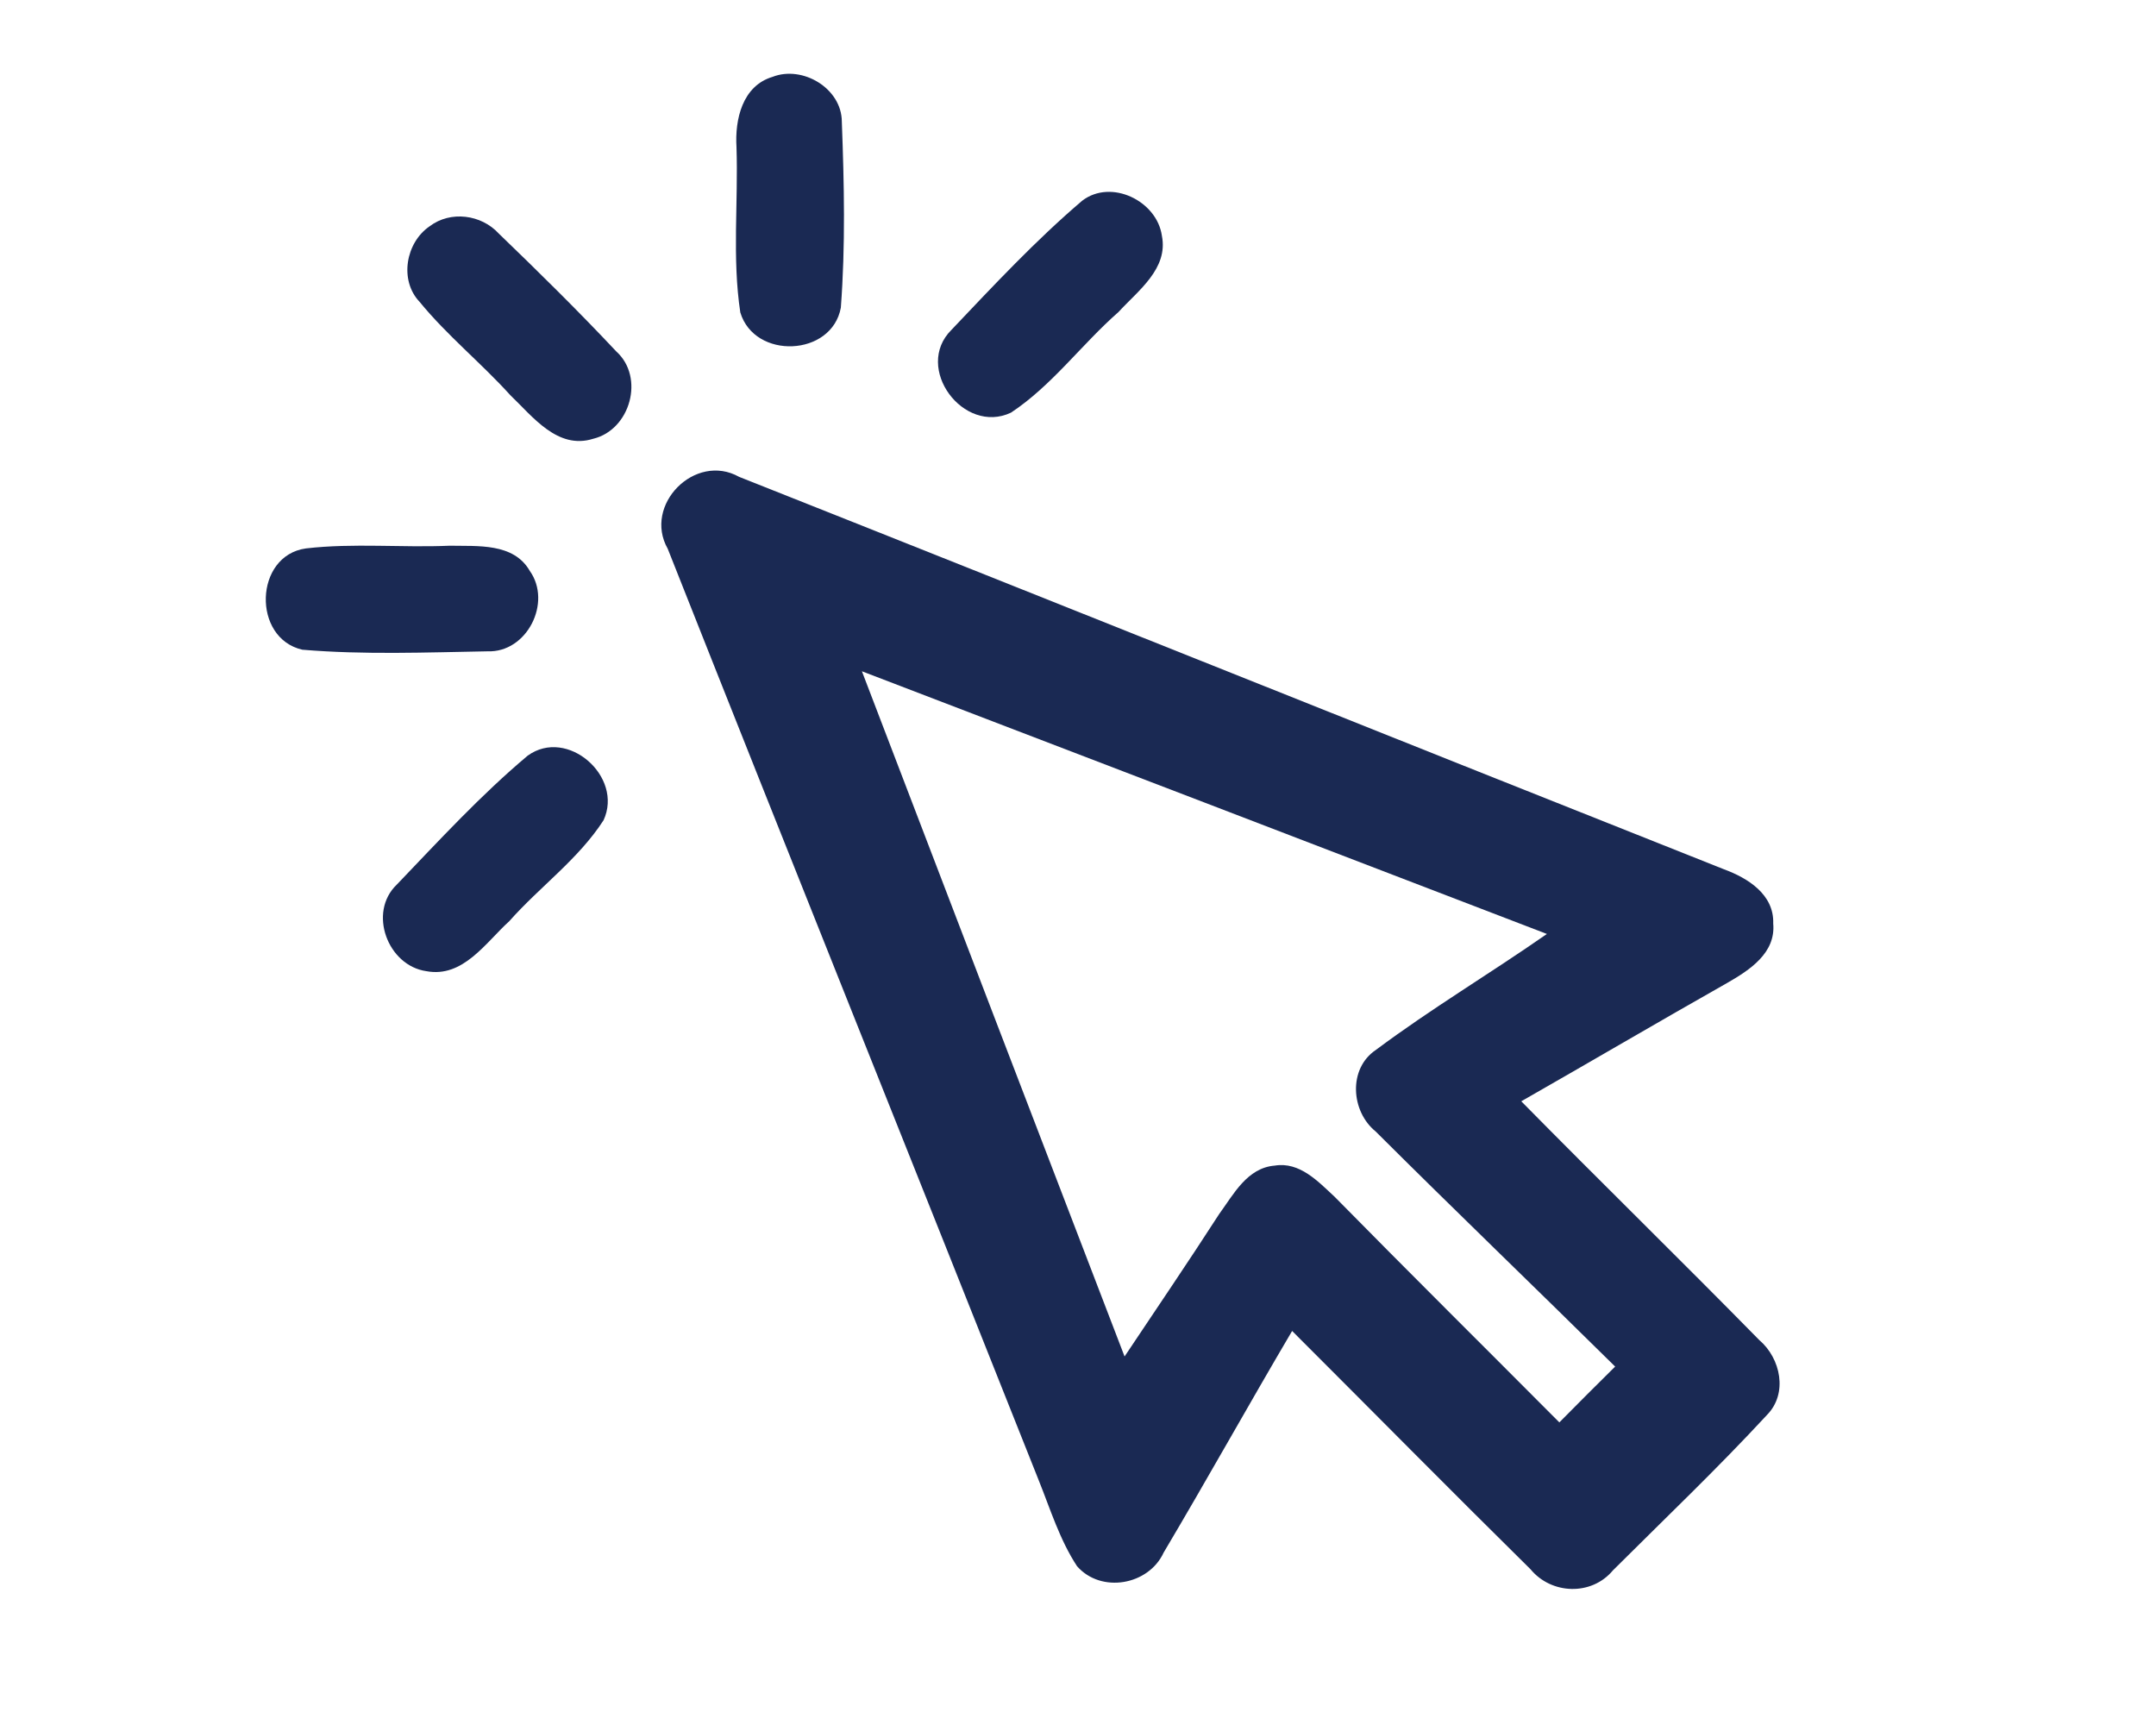
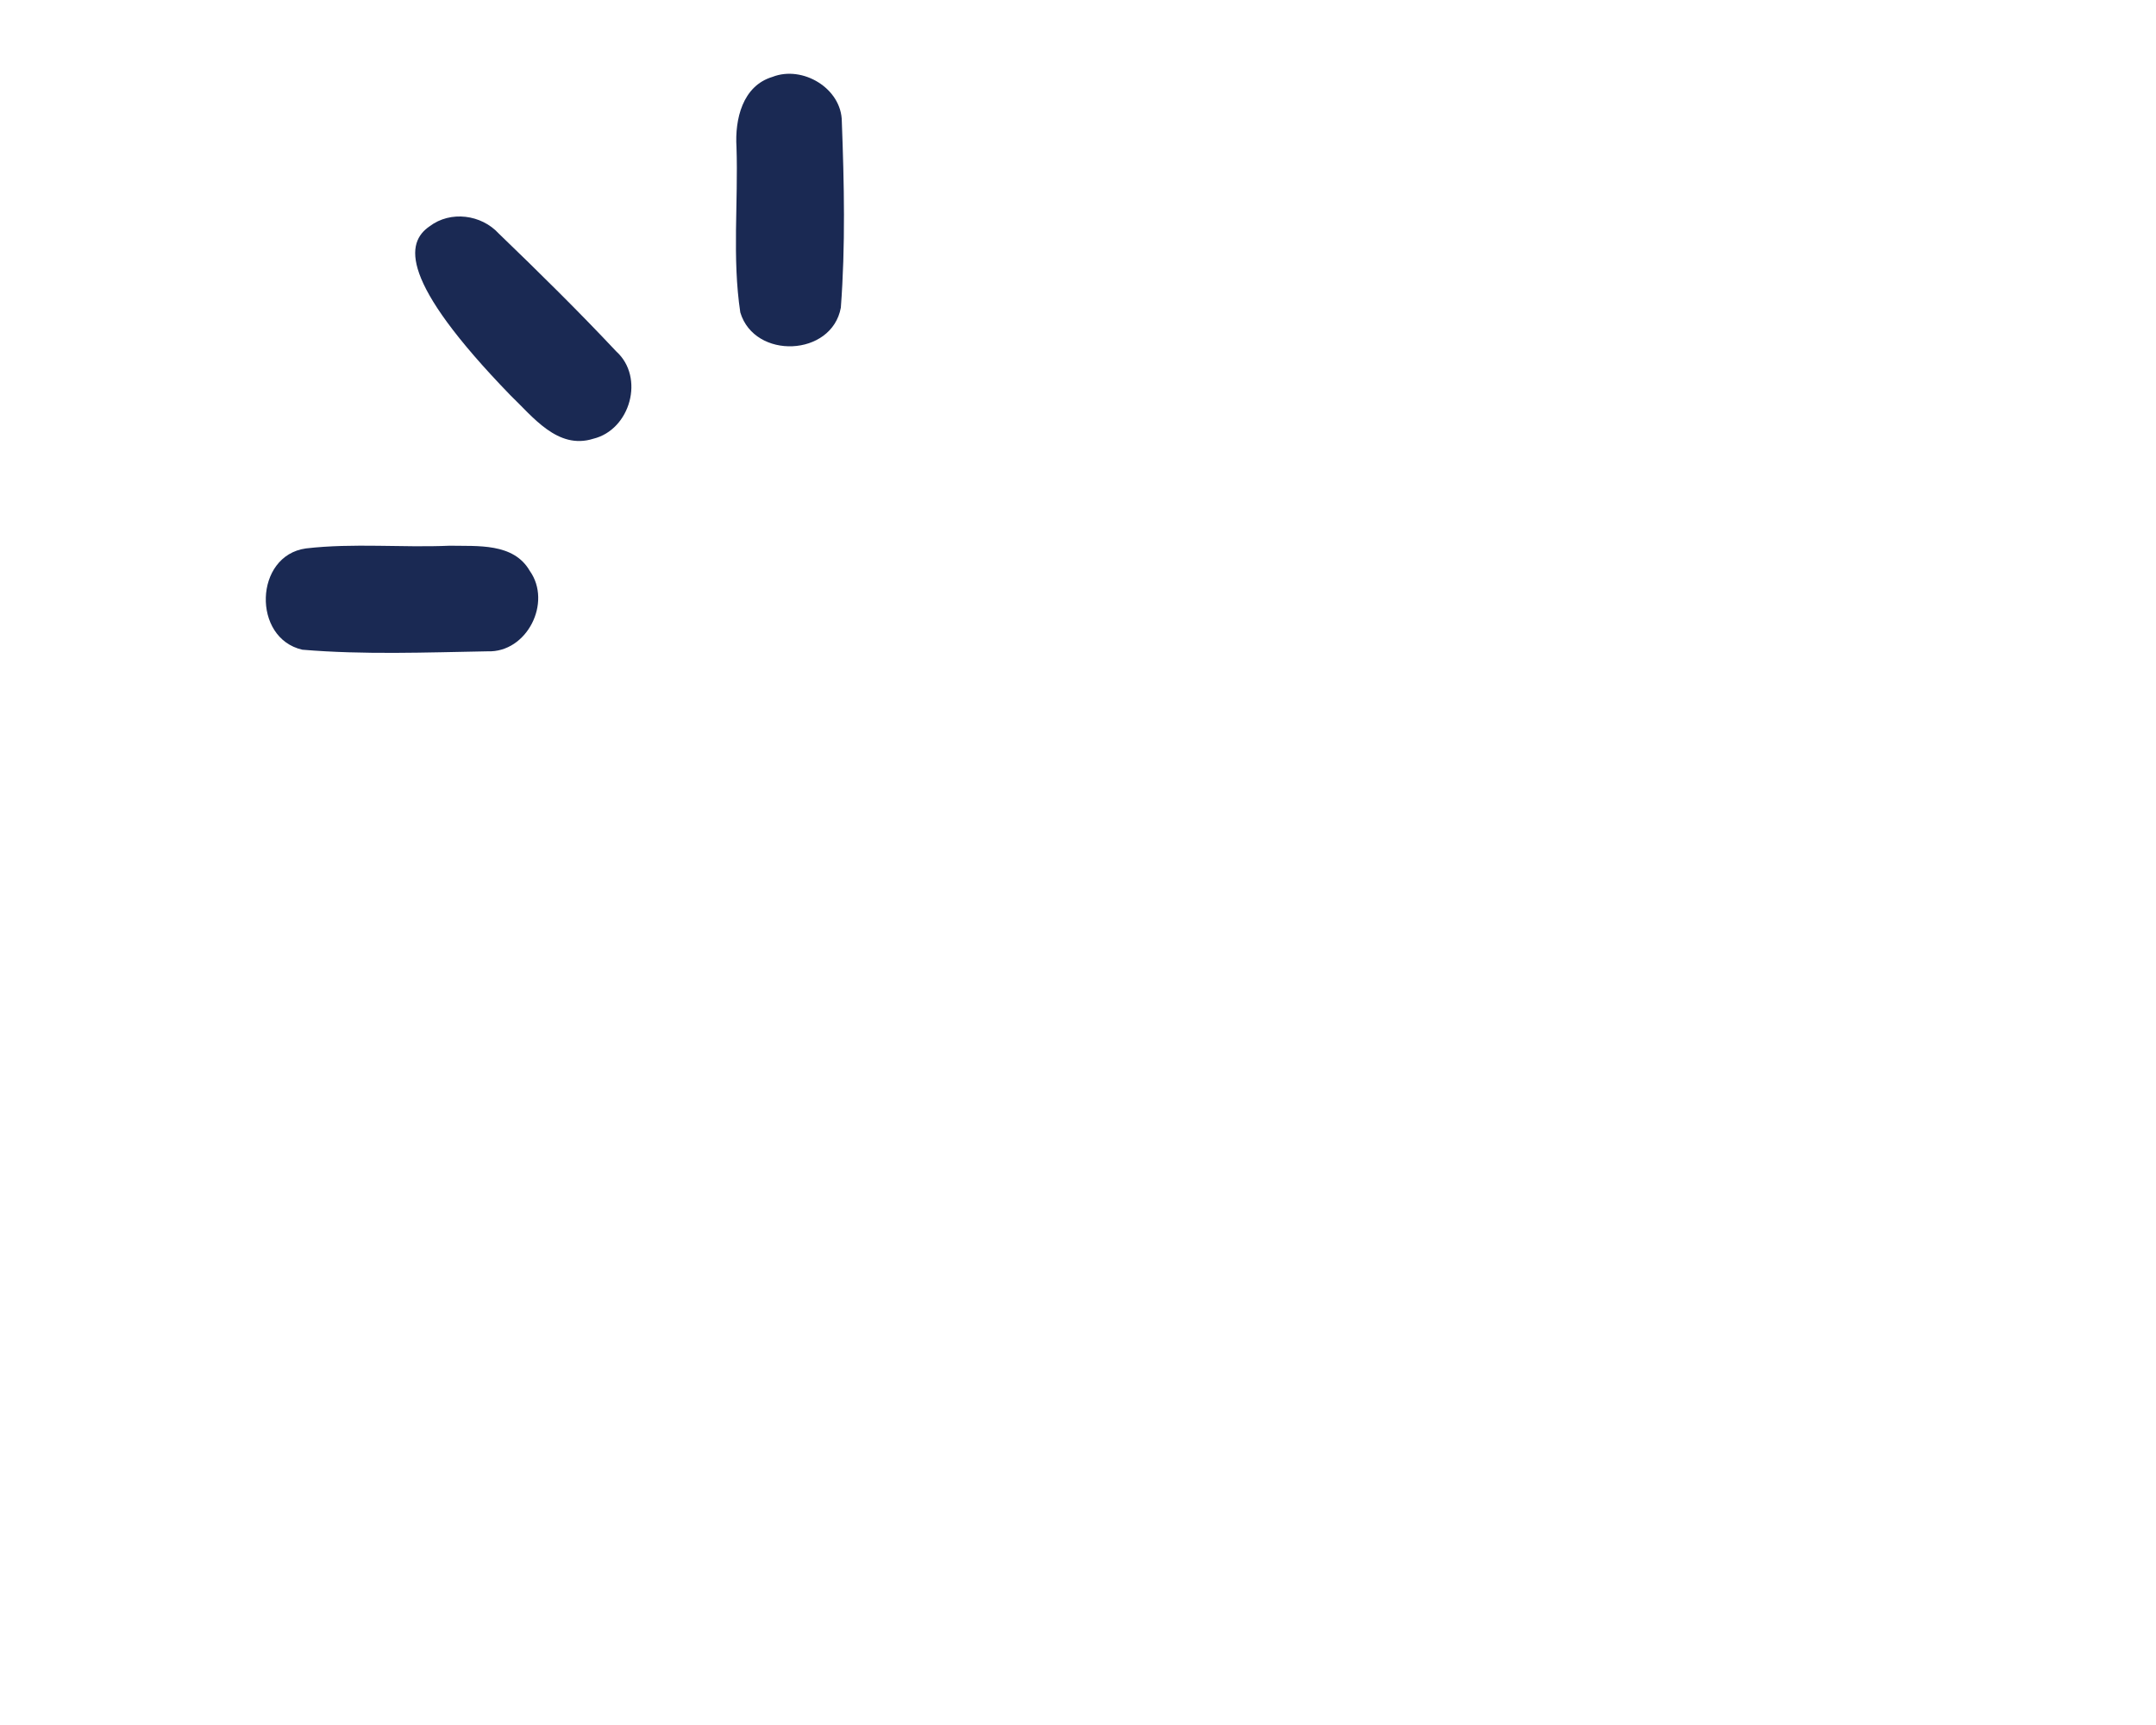
<svg xmlns="http://www.w3.org/2000/svg" width="50px" height="40px" viewBox="0 0 150 140" version="1.1">
  <g id="#122753ff">
    <path fill="#1a2953" opacity="1.00" d=" M 50.20 6.24 C 52.64 5.28 55.82 7.17 55.83 9.87 C 56.02 14.89 56.13 19.95 55.75 24.97 C 55.02 28.95 48.75 29.21 47.59 25.36 C 46.92 20.93 47.43 16.41 47.28 11.94 C 47.14 9.70 47.76 6.97 50.20 6.24 Z" />
-     <path fill="#1a2953" opacity="1.00" d=" M 75.34 16.29 C 77.69 14.49 81.41 16.30 81.81 19.14 C 82.34 21.82 79.87 23.59 78.29 25.32 C 75.29 27.95 72.90 31.28 69.56 33.49 C 65.70 35.31 61.64 29.85 64.72 26.78 C 68.14 23.18 71.56 19.51 75.34 16.29 Z" />
-     <path fill="#1a2953" opacity="1.00" d=" M 22.38 18.36 C 24.07 17.08 26.57 17.41 27.98 18.95 C 31.22 22.07 34.44 25.24 37.52 28.52 C 39.85 30.62 38.67 34.88 35.65 35.61 C 32.76 36.52 30.74 33.81 28.92 32.07 C 26.56 29.46 23.79 27.23 21.56 24.50 C 19.89 22.75 20.43 19.68 22.38 18.36 Z" />
-     <path fill="#1a2953" opacity="1.00" d=" M 41.70 44.54 C 39.68 40.98 43.92 36.70 47.49 38.70 C 74.15 49.27 100.77 59.97 127.43 70.55 C 129.36 71.26 131.51 72.59 131.43 74.95 C 131.65 77.35 129.51 78.73 127.72 79.76 C 122.12 82.93 116.57 86.19 110.98 89.38 C 117.38 95.88 123.91 102.25 130.30 108.76 C 132.04 110.24 132.64 113.10 130.92 114.84 C 126.91 119.18 122.61 123.27 118.42 127.45 C 116.69 129.53 113.43 129.42 111.73 127.36 C 105.24 120.96 98.83 114.46 92.38 108.02 C 88.86 113.99 85.49 120.05 81.95 126.01 C 80.73 128.66 76.87 129.34 74.92 127.11 C 73.51 124.96 72.75 122.47 71.80 120.11 C 61.79 94.91 51.68 69.75 41.70 44.54 M 57.46 54.48 C 64.55 73.02 71.66 91.56 78.78 110.09 C 81.35 106.24 83.95 102.42 86.46 98.53 C 87.63 96.93 88.73 94.78 90.97 94.60 C 92.99 94.27 94.48 95.88 95.82 97.12 C 101.87 103.27 107.99 109.33 114.07 115.44 C 115.57 113.92 117.08 112.41 118.60 110.91 C 112.14 104.53 105.59 98.24 99.16 91.83 C 97.15 90.20 96.91 86.73 99.18 85.21 C 103.65 81.87 108.47 79.00 113.06 75.80 C 94.53 68.69 76.00 61.57 57.46 54.48 Z" />
+     <path fill="#1a2953" opacity="1.00" d=" M 22.38 18.36 C 24.07 17.08 26.57 17.41 27.98 18.95 C 31.22 22.07 34.44 25.24 37.52 28.52 C 39.85 30.62 38.67 34.88 35.65 35.61 C 32.76 36.52 30.74 33.81 28.92 32.07 C 19.89 22.75 20.43 19.68 22.38 18.36 Z" />
    <path fill="#1a2953" opacity="1.00" d=" M 12.33 44.51 C 16.21 44.06 20.11 44.46 24.00 44.29 C 26.25 44.34 29.18 44.04 30.50 46.33 C 32.33 48.90 30.27 52.98 27.08 52.86 C 22.08 52.95 17.04 53.15 12.04 52.73 C 7.95 51.80 8.13 45.09 12.33 44.51 Z" />
-     <path fill="#1a2953" opacity="1.00" d=" M 30.33 61.33 C 33.55 59.00 38.13 63.03 36.49 66.57 C 34.45 69.73 31.32 71.96 28.84 74.76 C 26.93 76.49 25.09 79.38 22.11 78.82 C 18.97 78.38 17.34 74.05 19.71 71.79 C 23.14 68.21 26.53 64.52 30.33 61.33 Z" />
  </g>
</svg>